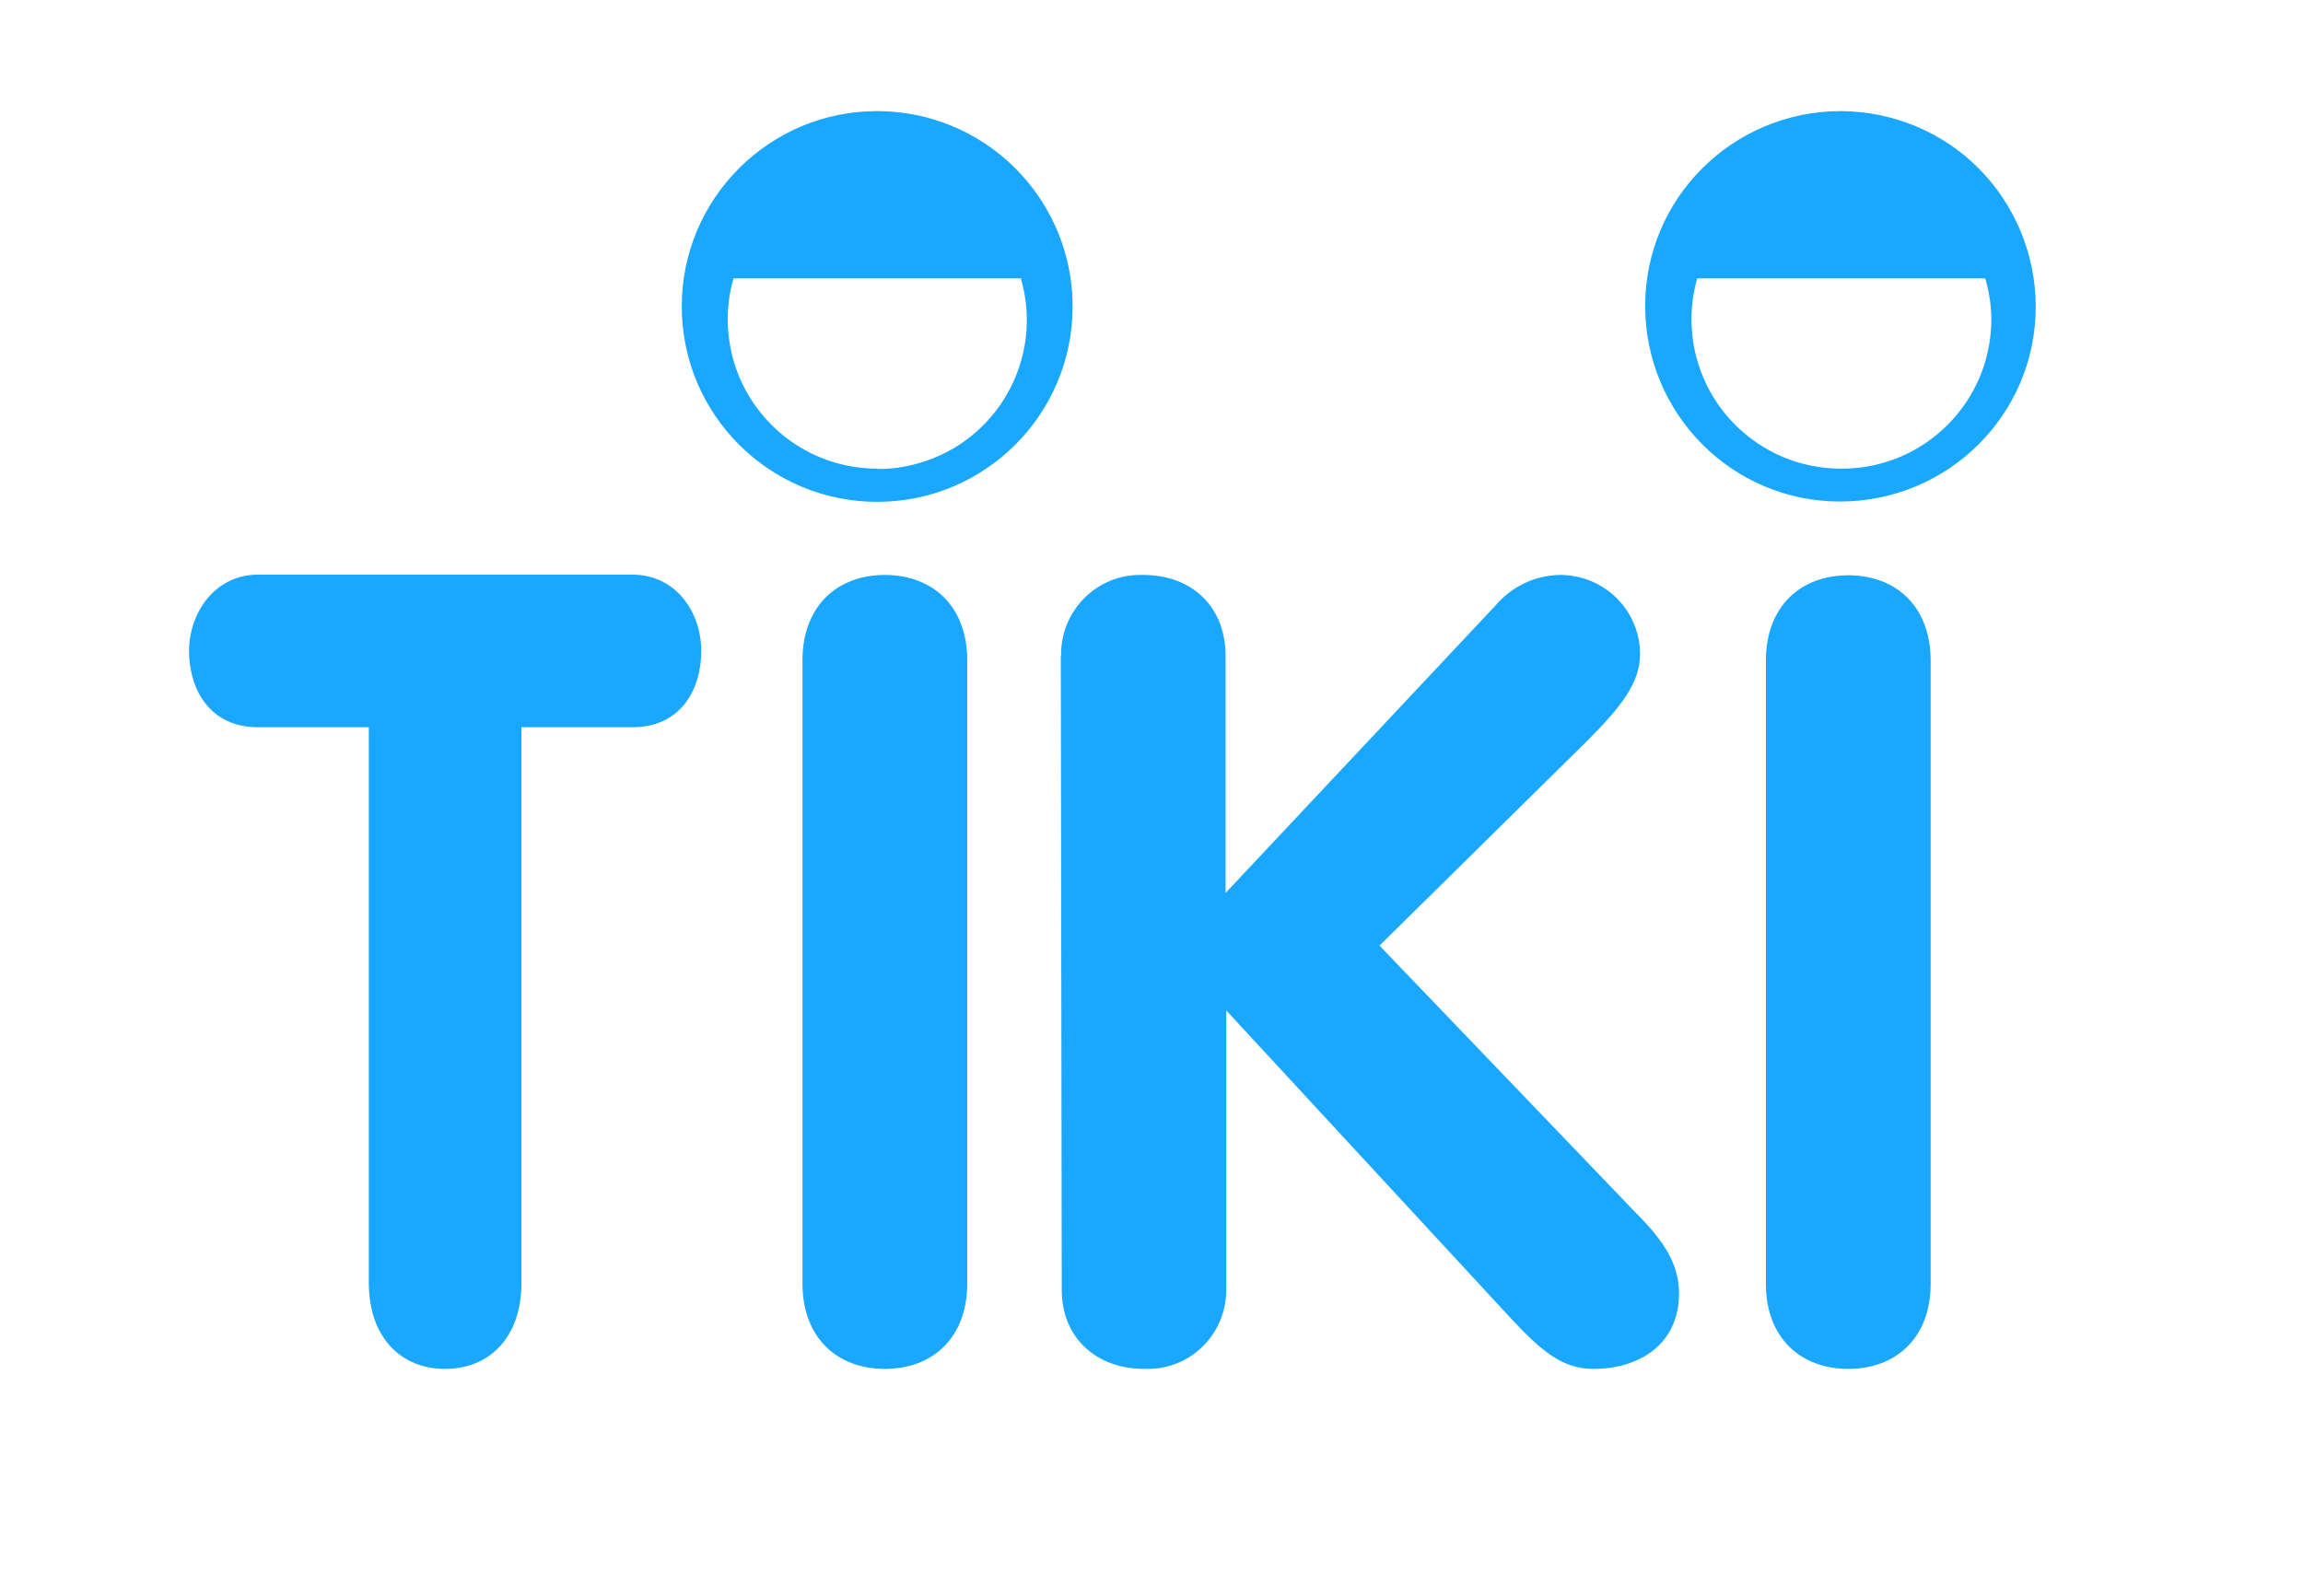
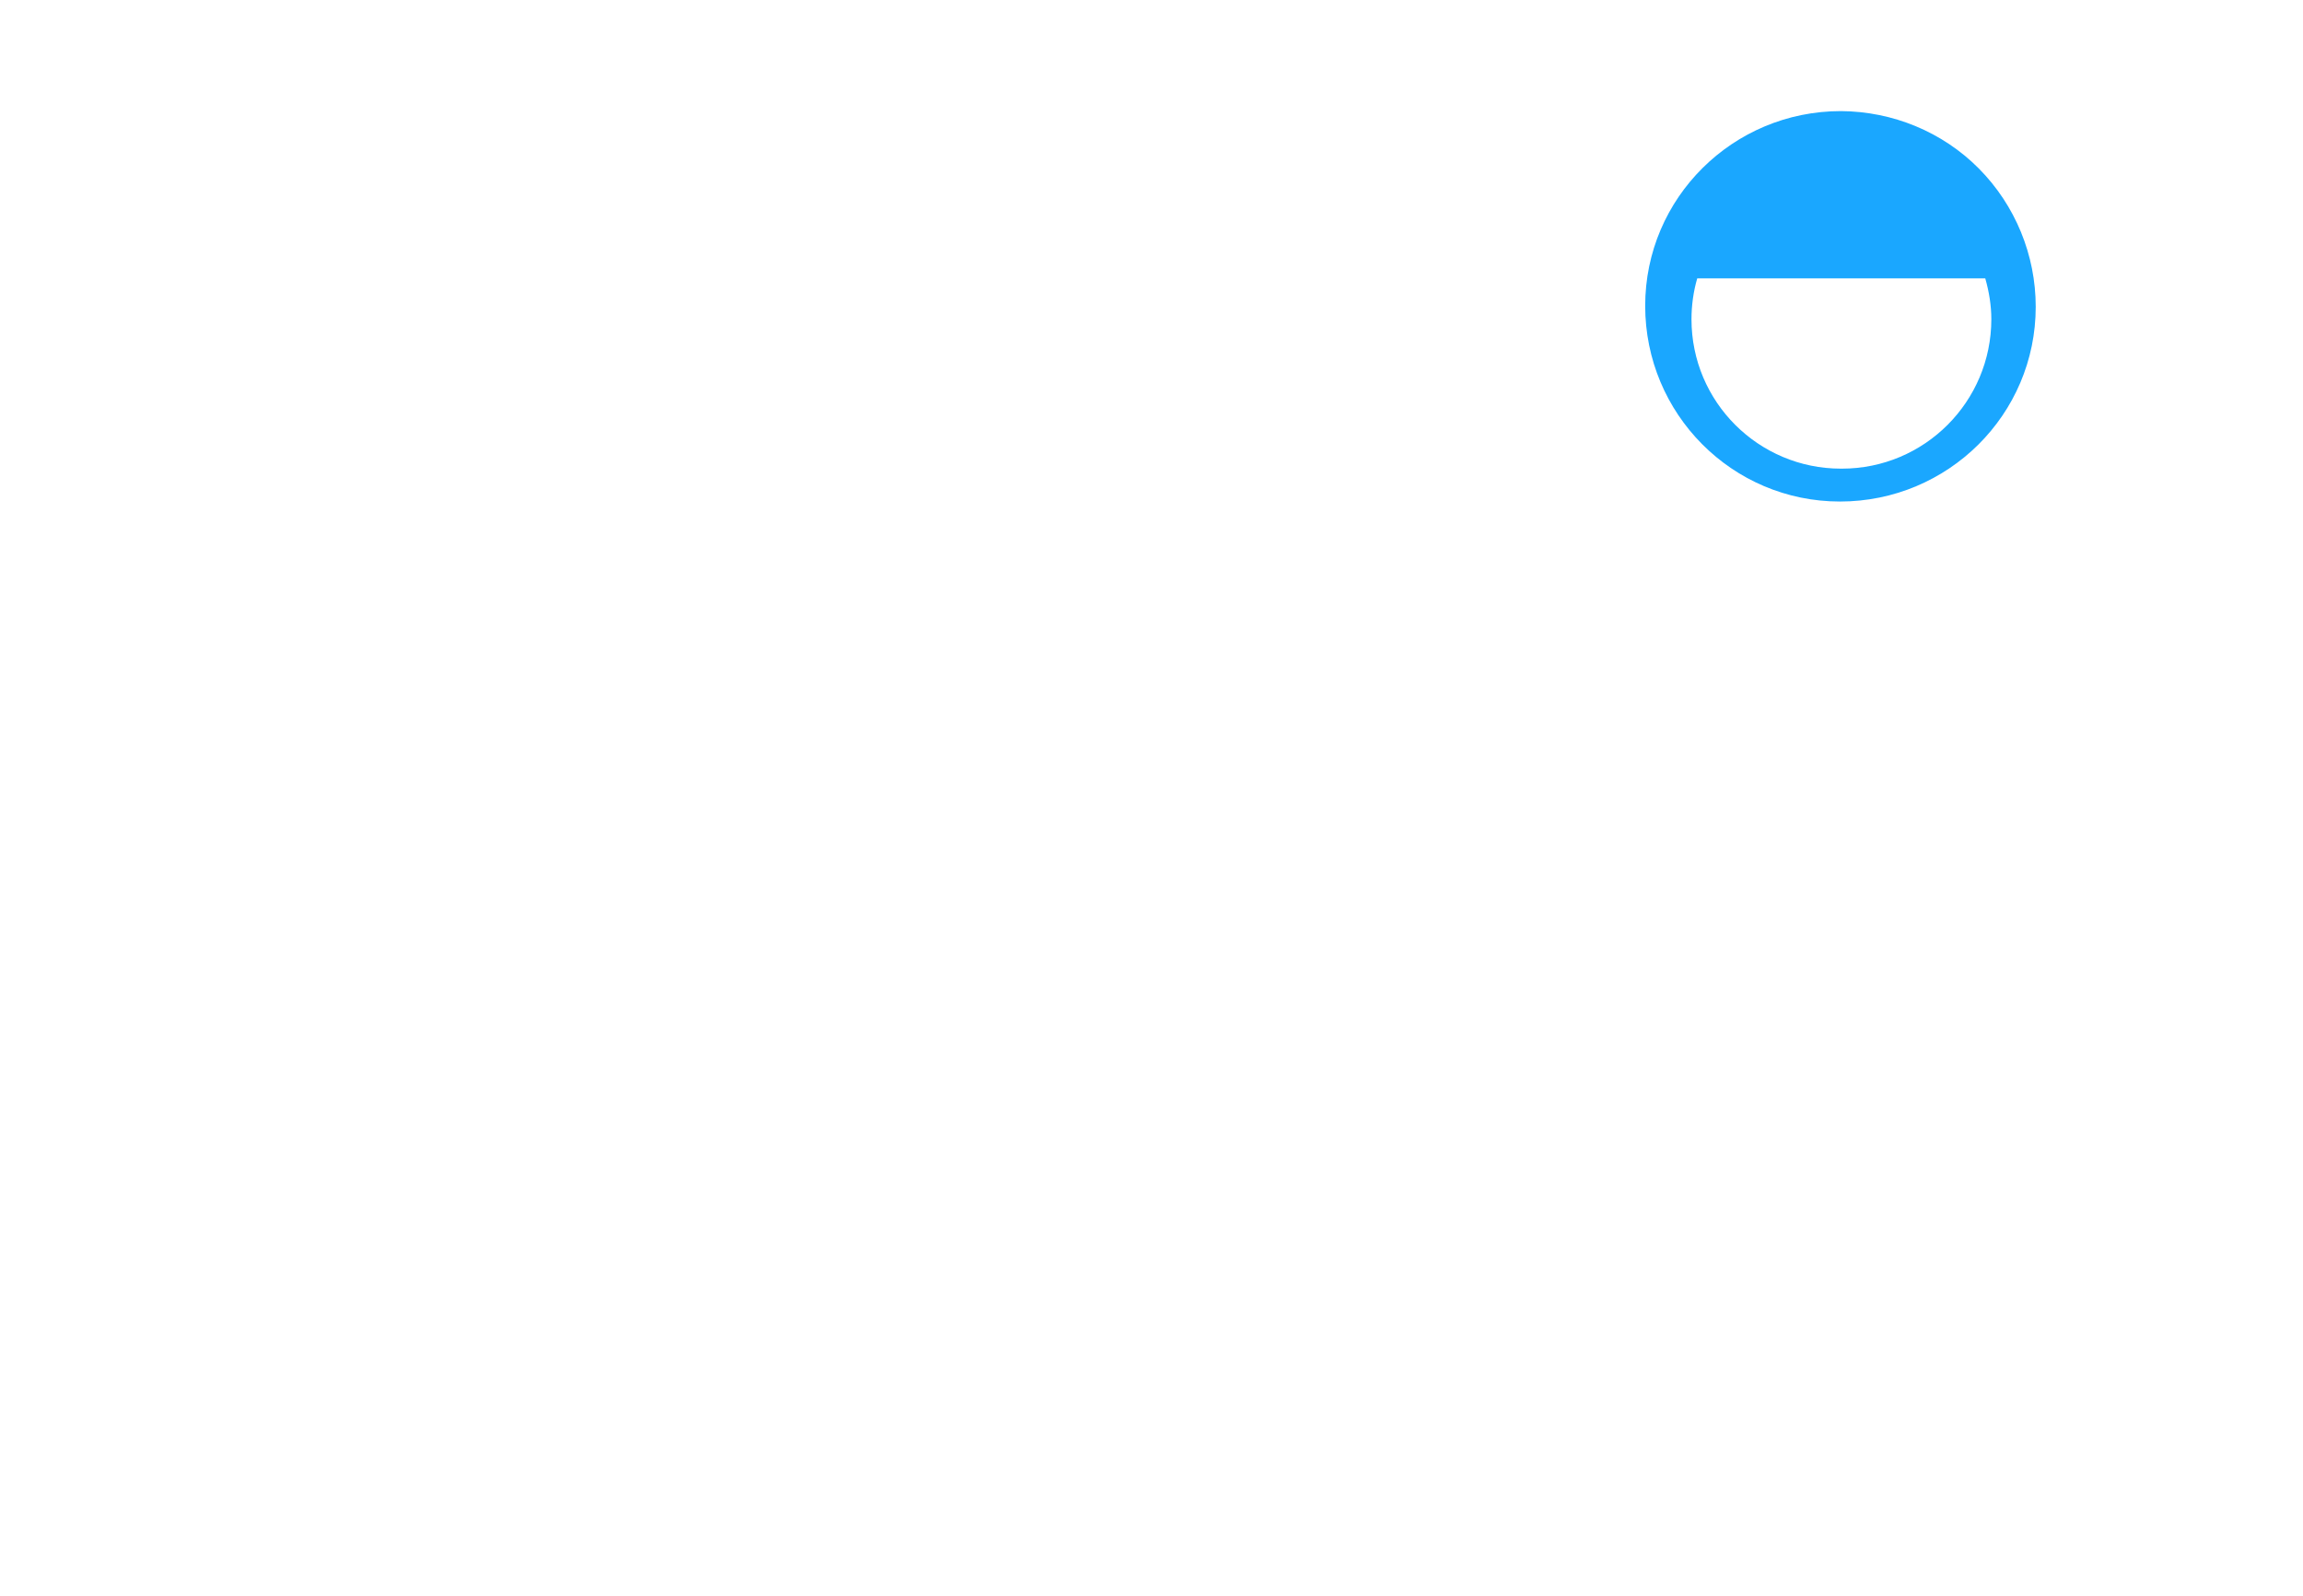
<svg xmlns="http://www.w3.org/2000/svg" id="Layer_1" data-name="Layer 1" width="72.12" height="50" viewBox="0 0 72.12 50">
  <defs>
    <style>
      .cls-1 {
        fill: #1aa7ff;
        stroke-width: 0px;
      }
    </style>
  </defs>
-   <path class="cls-1" d="M11.55,22.78h-3.47c-1.53,0-2.16-1.21-2.16-2.39s.8-2.39,2.16-2.39h11.72c1.37,0,2.16,1.18,2.16,2.39s-.64,2.39-2.16,2.39h-3.47v17.4c0,1.73-1.02,2.7-2.39,2.7s-2.39-.97-2.39-2.7v-17.4Z" />
-   <path class="cls-1" d="M25.13,20.69c0-1.72,1.1-2.68,2.58-2.68s2.58.96,2.58,2.68v19.51c0,1.72-1.1,2.68-2.58,2.68s-2.58-.96-2.58-2.68v-19.51Z" />
-   <path class="cls-1" d="M33.23,20.55c-.03-1.37,1.05-2.51,2.42-2.54.05,0,.1,0,.16,0,1.48,0,2.57.96,2.57,2.54v7.42l8.45-9c.5-.59,1.22-.94,1.99-.96,1.38-.02,2.52,1.07,2.54,2.45,0,0,0,.01,0,.02,0,.89-.55,1.62-1.68,2.75l-6.48,6.39,7.94,8.28c.82.82,1.44,1.58,1.44,2.61,0,1.62-1.27,2.37-2.68,2.37-.99,0-1.65-.58-2.61-1.61l-8.89-9.62v8.76c0,1.36-1.09,2.47-2.45,2.47-.04,0-.08,0-.12,0-1.48,0-2.58-.96-2.58-2.47l-.03-19.87Z" />
-   <path class="cls-1" d="M55.3,20.7c0-1.72,1.1-2.68,2.58-2.68s2.58.96,2.58,2.68v19.51c0,1.71-1.1,2.67-2.58,2.67s-2.58-.96-2.58-2.67v-19.51Z" />
-   <path class="cls-1" d="M27.47,14.68c-2.58,0-4.68-2.09-4.68-4.68h0c0-.43.06-.87.18-1.28h9c.72,2.48-.71,5.08-3.2,5.79-.43.12-.87.19-1.31.18h.01ZM27.47,3.48c-3.38,0-6.12,2.74-6.12,6.12,0,3.38,2.74,6.12,6.12,6.12,3.38,0,6.12-2.74,6.12-6.12,0-2.47-1.49-4.7-3.77-5.65-.74-.31-1.54-.47-2.35-.47h0Z" />
  <path class="cls-1" d="M57.65,14.68c-2.58,0-4.68-2.09-4.68-4.68h0c0-.43.06-.87.18-1.28h9.02c.12.42.19.85.19,1.28,0,2.58-2.09,4.68-4.68,4.68h-.03ZM57.65,3.48c-3.38,0-6.13,2.72-6.13,6.1,0,3.38,2.72,6.13,6.1,6.13,3.38,0,6.13-2.72,6.13-6.1,0-1.62-.64-3.18-1.78-4.33-1.14-1.15-2.7-1.79-4.32-1.8h0Z" />
</svg>